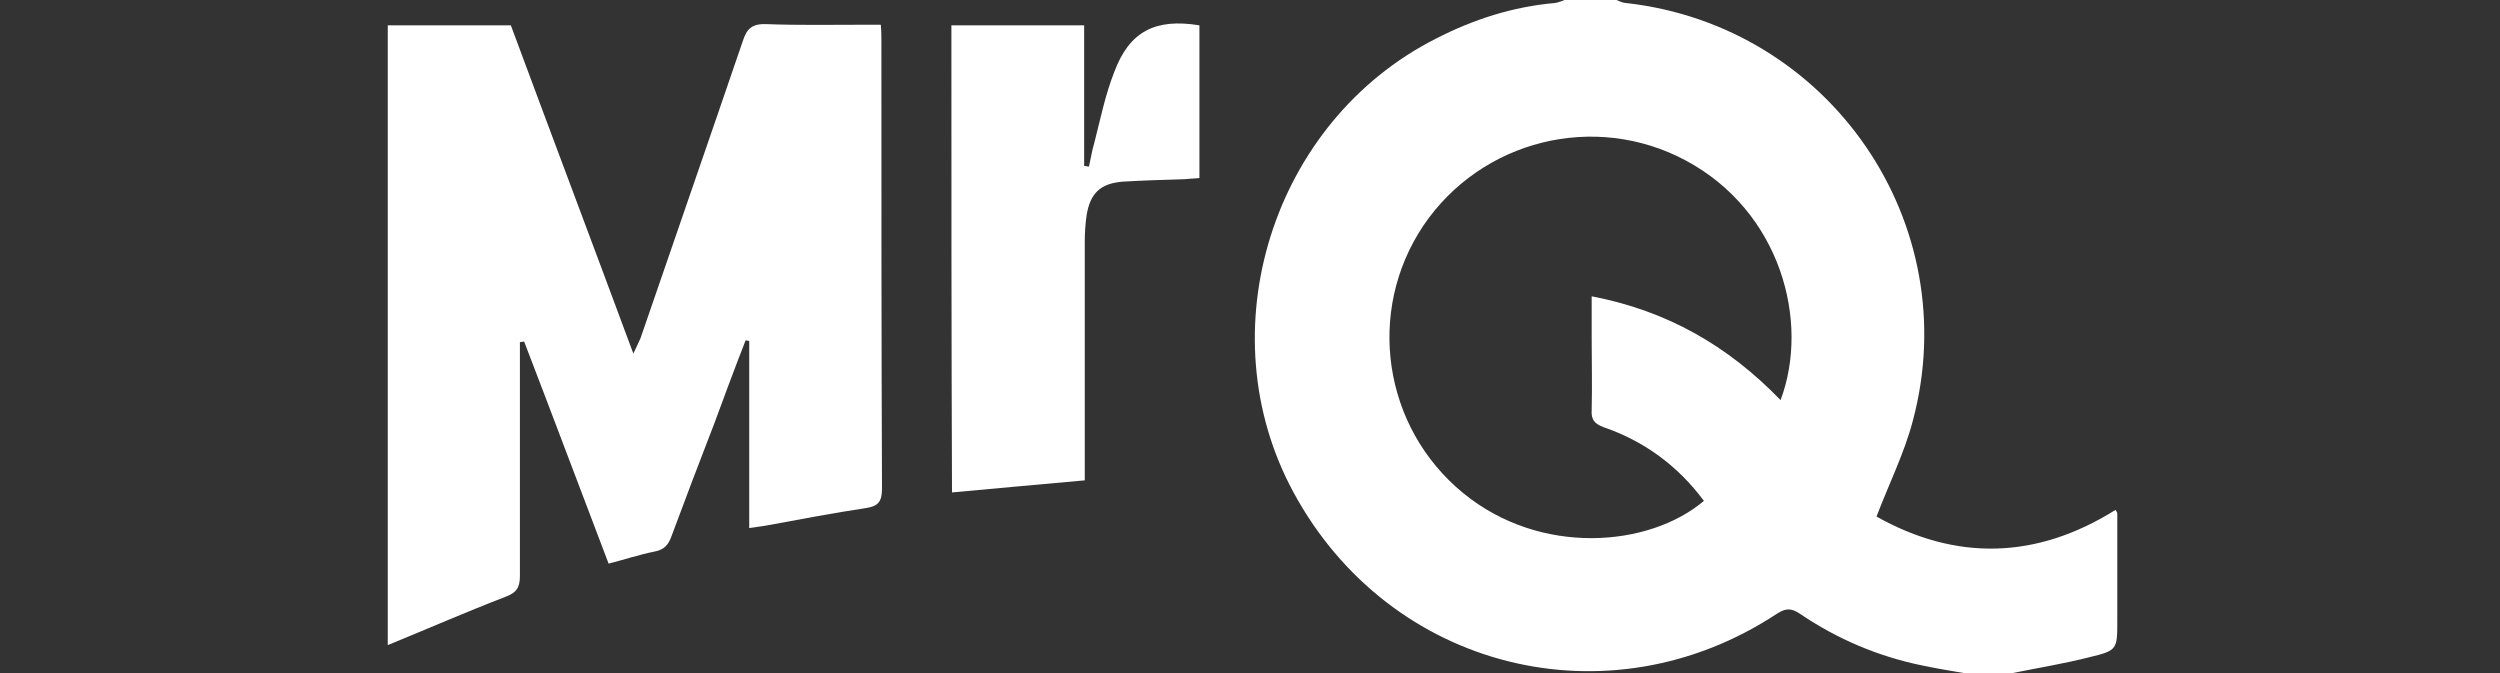
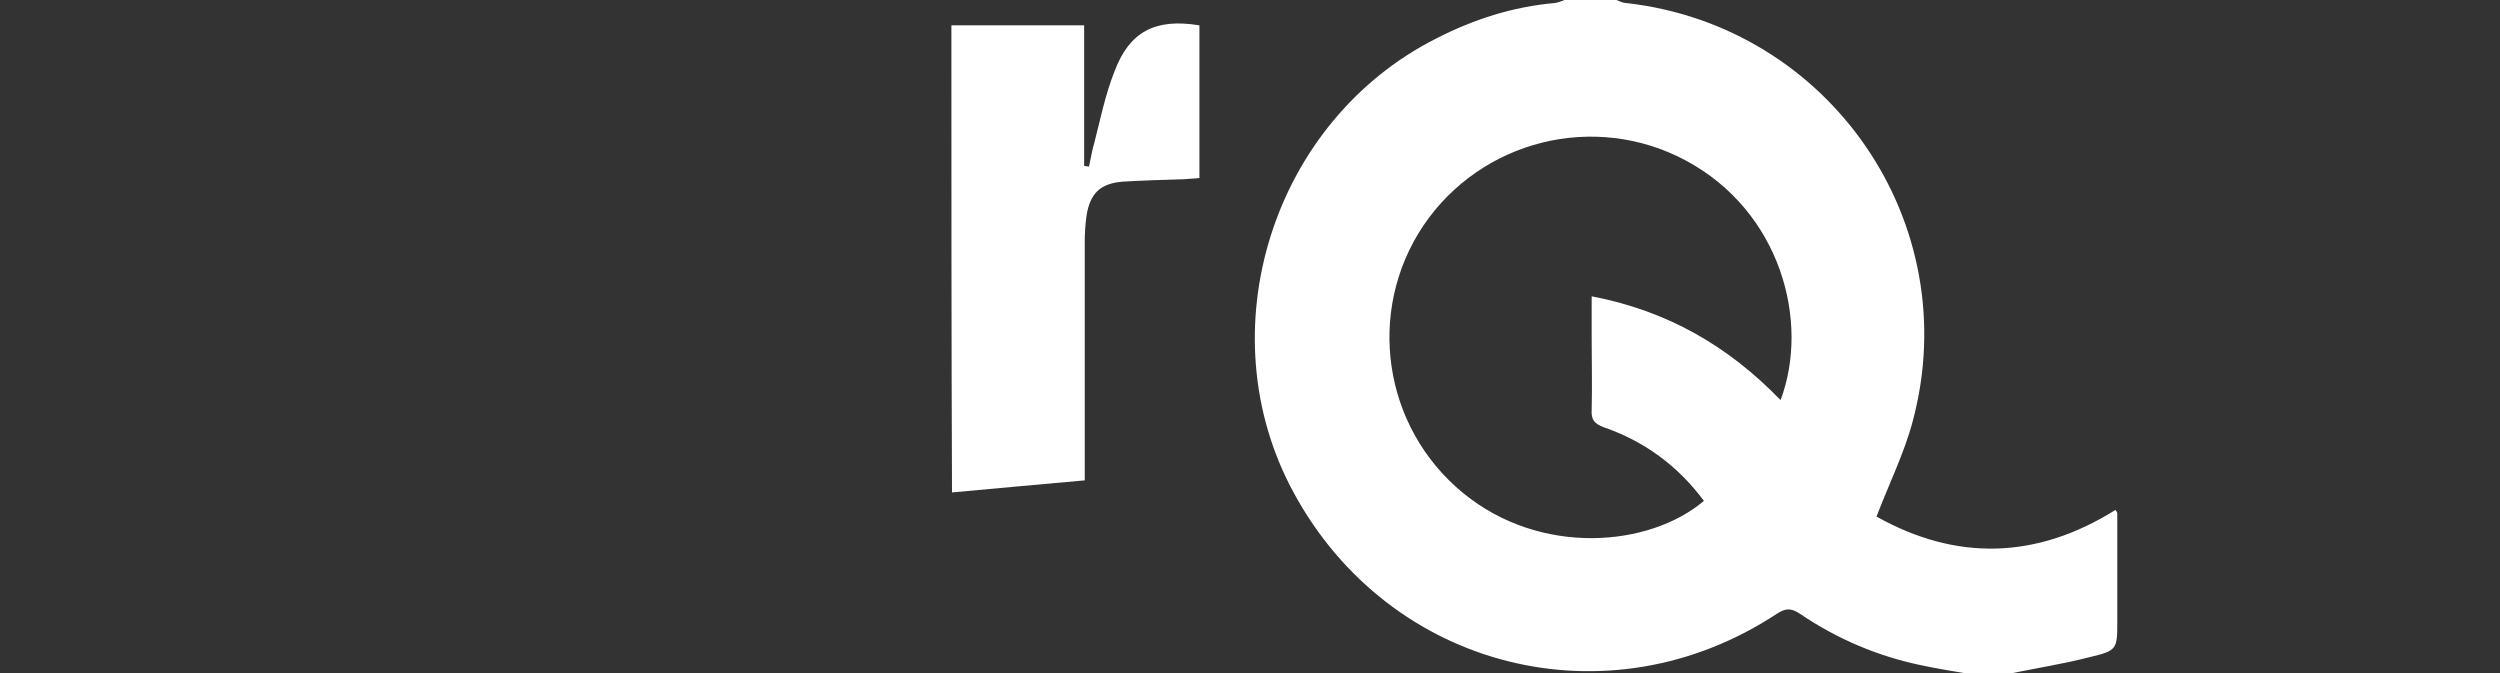
<svg xmlns="http://www.w3.org/2000/svg" width="490" height="132" viewBox="0 0 490 132" fill="none">
  <rect x="0" y="0" width="490" height="132" fill="#333333" stroke="none" />
  <path d="M385.419 132C382.58 131.527 379.742 131.053 376.902 130.462C368.151 128.689 360.107 125.258 352.774 120.29C351 119.107 349.935 119.226 348.279 120.29C315.28 142.053 272.345 131.291 253.537 96.516C236.387 64.936 249.397 23.774 281.451 7.57C288.785 3.785 296.591 1.301 304.753 0.591C305.463 0.473 306.053 0.237 306.646 0C310.076 0 313.505 0 316.818 0C317.408 0.237 318.118 0.591 318.71 0.591C358.688 5.086 385.301 43.763 374.893 82.559C373.236 88.827 370.279 94.742 367.796 101.247C383.408 110 399.139 109.645 414.634 99.946C414.871 100.301 414.988 100.42 414.988 100.656C414.988 107.635 414.988 114.613 414.988 121.709C414.988 127.268 414.988 127.506 409.548 128.806C404.462 130.108 399.258 130.936 394.054 132C391.452 132 388.495 132 385.419 132ZM348.989 78.419C354.785 63.043 348.989 41.398 330.42 31.462C312.559 21.882 290.323 27.441 278.968 44.237C267.731 61.032 271.043 83.742 286.774 96.635C301.914 109.054 323.205 107.279 333.967 98.173C328.882 91.312 322.258 86.463 314.333 83.742C312.44 83.033 311.85 82.204 311.968 80.312C312.086 75.58 311.968 70.968 311.968 66.236C311.968 63.634 311.968 61.151 311.968 58.075C326.752 60.913 338.699 67.774 348.989 78.419Z" fill="white" />
-   <path d="M101.903 67.064C101.903 68.128 101.903 69.193 101.903 70.258C101.903 84.451 101.903 98.644 101.903 112.839C101.903 115.086 101.312 116.15 99.065 116.979C91.376 119.935 83.806 123.247 76 126.441C76 85.989 76 45.537 76 4.968C83.925 4.968 91.731 4.968 100.129 4.968C107.936 26.021 115.978 47.312 124.139 69.311C124.85 67.774 125.205 67.064 125.56 66.236C132.183 46.957 138.924 27.559 145.549 8.161C146.376 5.559 147.441 4.613 150.279 4.731C156.549 4.968 162.936 4.849 169.204 4.849C170.269 4.849 171.333 4.849 172.635 4.849C172.753 6.15 172.753 7.215 172.753 8.161C172.753 37.376 172.753 66.591 172.871 95.806C172.871 98.408 172.042 99.237 169.678 99.591C163.408 100.537 157.14 101.72 150.753 102.903C149.57 103.139 148.387 103.258 146.849 103.495C146.849 91.074 146.849 79.01 146.849 66.828C146.613 66.828 146.376 66.709 146.14 66.709C144.011 72.151 142 77.591 139.989 83.032C137.151 90.365 134.311 97.817 131.592 105.15C131 106.807 130.171 107.752 128.279 108.107C125.322 108.699 122.484 109.645 119.29 110.473C113.731 95.925 108.29 81.376 102.731 66.945C102.495 66.945 102.14 67.064 101.903 67.064Z" fill="white" />
  <path d="M186.473 4.967C195.107 4.967 203.505 4.967 212.494 4.967C212.494 14.193 212.494 23.419 212.494 32.527C212.849 32.527 213.087 32.645 213.441 32.645C213.796 31.107 214.032 29.451 214.506 27.914C215.689 23.301 216.634 18.57 218.409 14.075C221.366 6.15 226.451 3.548 235.086 4.967C235.086 14.785 235.086 24.72 235.086 34.892C234.14 35.011 233.076 35.011 232.012 35.129C227.989 35.247 223.968 35.365 220.064 35.602C215.689 35.957 213.677 37.849 212.968 42.226C212.732 43.882 212.613 45.656 212.613 47.312C212.613 61.741 212.613 76.172 212.613 90.484C212.613 91.667 212.613 92.85 212.613 94.15C203.741 94.978 195.226 95.688 186.592 96.516C186.473 66.355 186.473 35.838 186.473 4.967Z" fill="white" />
</svg>